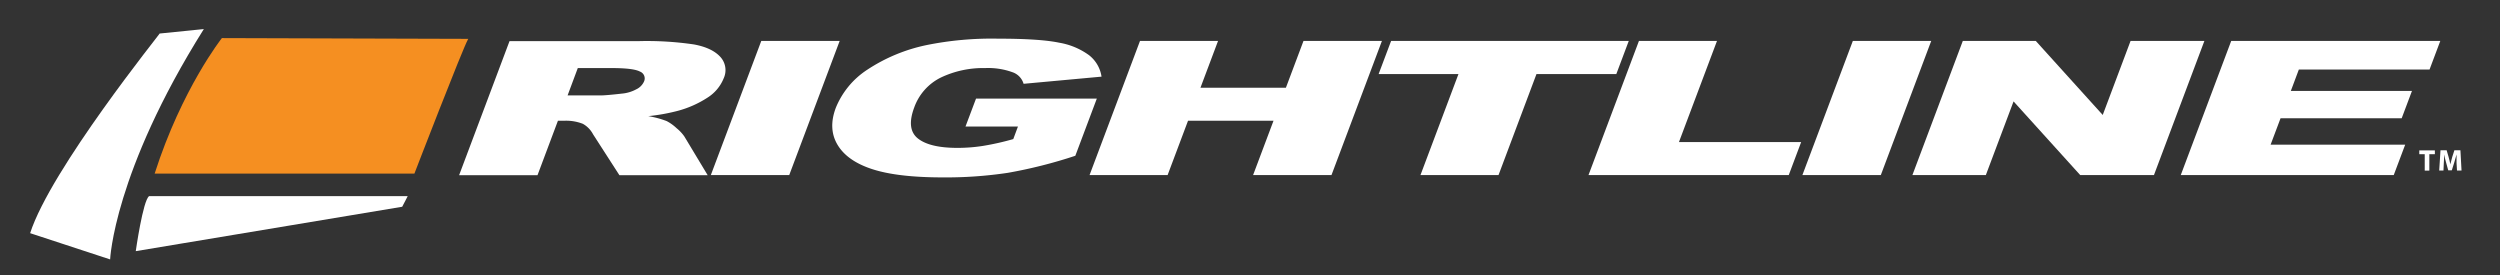
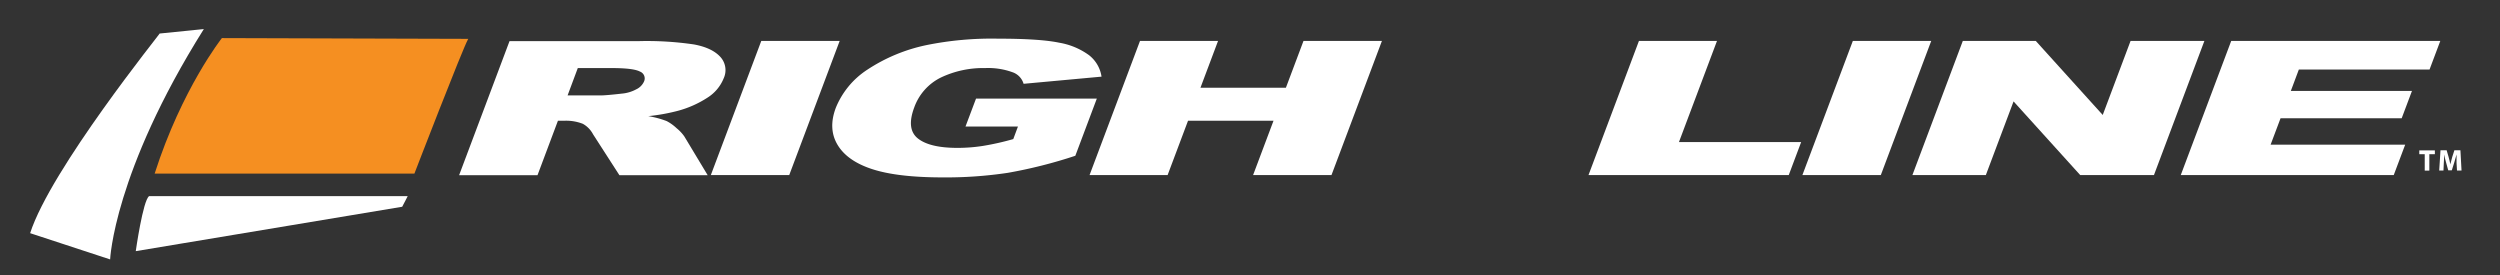
<svg xmlns="http://www.w3.org/2000/svg" id="Layer_1" data-name="Layer 1" viewBox="0 0 656.29 72.22">
  <rect x="0" y="0" width="656.29" height="72.22" fill="#333333" stroke="none" />
  <defs>
    <style>.cls-1{fill:#fff;}.cls-2{fill:#f58f21;}</style>
  </defs>
  <title>rightline_logo_white</title>
  <path class="cls-1" d="M149,25.05h8.66c.93,0,2.81-.16,5.62-.48A9.62,9.62,0,0,0,167,23.46a4.15,4.15,0,0,0,2.06-2.05A1.92,1.92,0,0,0,168,18.79q-1.69-.91-7.32-.92h-9ZM120.52,46l13.24-35.21h34.17a85,85,0,0,1,14.21.87q4.7.86,6.9,3.21a5.13,5.13,0,0,1,.93,5.71,10.73,10.73,0,0,1-4.27,5.07,27.17,27.17,0,0,1-7.78,3.45,50.64,50.64,0,0,1-7.74,1.39,24.11,24.11,0,0,1,4.84,1.3,11.56,11.56,0,0,1,2.58,1.85,10.69,10.69,0,0,1,2.05,2.18L185.78,46H162.61l-6.92-10.74A6.74,6.74,0,0,0,153,32.5a12.11,12.11,0,0,0-4.72-.81h-1.81L141.1,46Z" />
  <polygon class="cls-1" points="199.85 10.74 220.43 10.74 207.19 45.95 186.61 45.95 199.85 10.74" />
  <path class="cls-1" d="M253.46,33.21l2.76-7.32h31.71l-5.64,15a124.45,124.45,0,0,1-17.78,4.49,109.15,109.15,0,0,1-17,1.19q-11.81,0-18.45-2.14T219.86,38q-2.51-4.22-.45-9.69a21.65,21.65,0,0,1,8.25-10,44.79,44.79,0,0,1,15.55-6.47A86.23,86.23,0,0,1,262,10.15q11,0,16.06,1.06a18.54,18.54,0,0,1,7.82,3.27,8.77,8.77,0,0,1,3.29,5.64L268.71,22a4.57,4.57,0,0,0-3-3.07,18.7,18.7,0,0,0-7.05-1.06A25.82,25.82,0,0,0,247,20.35a14,14,0,0,0-7,7.86q-2.14,5.72,1,8.17t10.36,2.44a43.09,43.09,0,0,0,6.75-.53A68.75,68.75,0,0,0,266,36.51l1.23-3.3Z" />
  <polygon class="cls-1" points="299.27 10.74 319.76 10.74 315.14 23.03 337.57 23.03 342.19 10.74 362.78 10.74 349.54 45.95 328.96 45.95 334.32 31.69 311.88 31.69 306.52 45.95 286.03 45.95 299.27 10.74" />
-   <polygon class="cls-1" points="365.19 10.74 427.58 10.74 424.31 19.44 403.35 19.44 393.39 45.95 372.9 45.95 382.87 19.44 361.91 19.44 365.19 10.74" />
  <polygon class="cls-1" points="430.25 10.74 450.74 10.74 440.75 37.3 472.83 37.3 469.58 45.95 417.01 45.95 430.25 10.74" />
  <polygon class="cls-1" points="486.4 10.74 506.98 10.74 493.75 45.95 473.16 45.95 486.4 10.74" />
  <polygon class="cls-1" points="515.27 10.74 534.42 10.74 552 30.18 559.31 10.74 578.69 10.74 565.45 45.95 546.08 45.95 528.59 26.62 521.32 45.95 502.04 45.95 515.27 10.74" />
  <polygon class="cls-1" points="585.73 10.74 572.49 45.95 628.4 45.95 631.4 37.98 596.07 37.98 598.68 31.05 630.48 31.05 633.18 23.87 601.38 23.87 603.48 18.26 637.79 18.26 640.62 10.74 585.73 10.74" />
-   <path class="cls-1" d="M41.91,8.8c.28-.15-28.59,35.61-34,52.41l21,6.89s.95-22.83,24.6-60.47Z" />
+   <path class="cls-1" d="M41.91,8.8c.28-.15-28.59,35.61-34,52.41l21,6.89s.95-22.83,24.6-60.47" />
  <path class="cls-2" d="M58.25,10S47.73,23.29,40.6,45.57h68.19s12.59-32.67,14.13-35.37Z" />
  <path class="cls-1" d="M39.14,51.49l0,0H107c.33-.51-1.42,2.79-1.42,2.79L35.64,65.93s1.88-13.31,3.5-14.44" />
  <path class="cls-1" d="M636.53,40.48H635.1v-1h4.09v1h-1.45v4.31h-1.21Z" />
  <path class="cls-1" d="M644.88,42.75c0-.64,0-1.41,0-2.19h0c-.17.68-.39,1.44-.59,2.07l-.65,2.08h-.94l-.57-2.07c-.18-.62-.36-1.38-.49-2.08h0c0,.72-.06,1.55-.1,2.21l-.09,2h-1.12l.34-5.33h1.61l.52,1.78c.17.62.33,1.28.45,1.91h0c.15-.62.33-1.32.5-1.91l.57-1.78h1.58l.29,5.33H645Z" />
</svg>